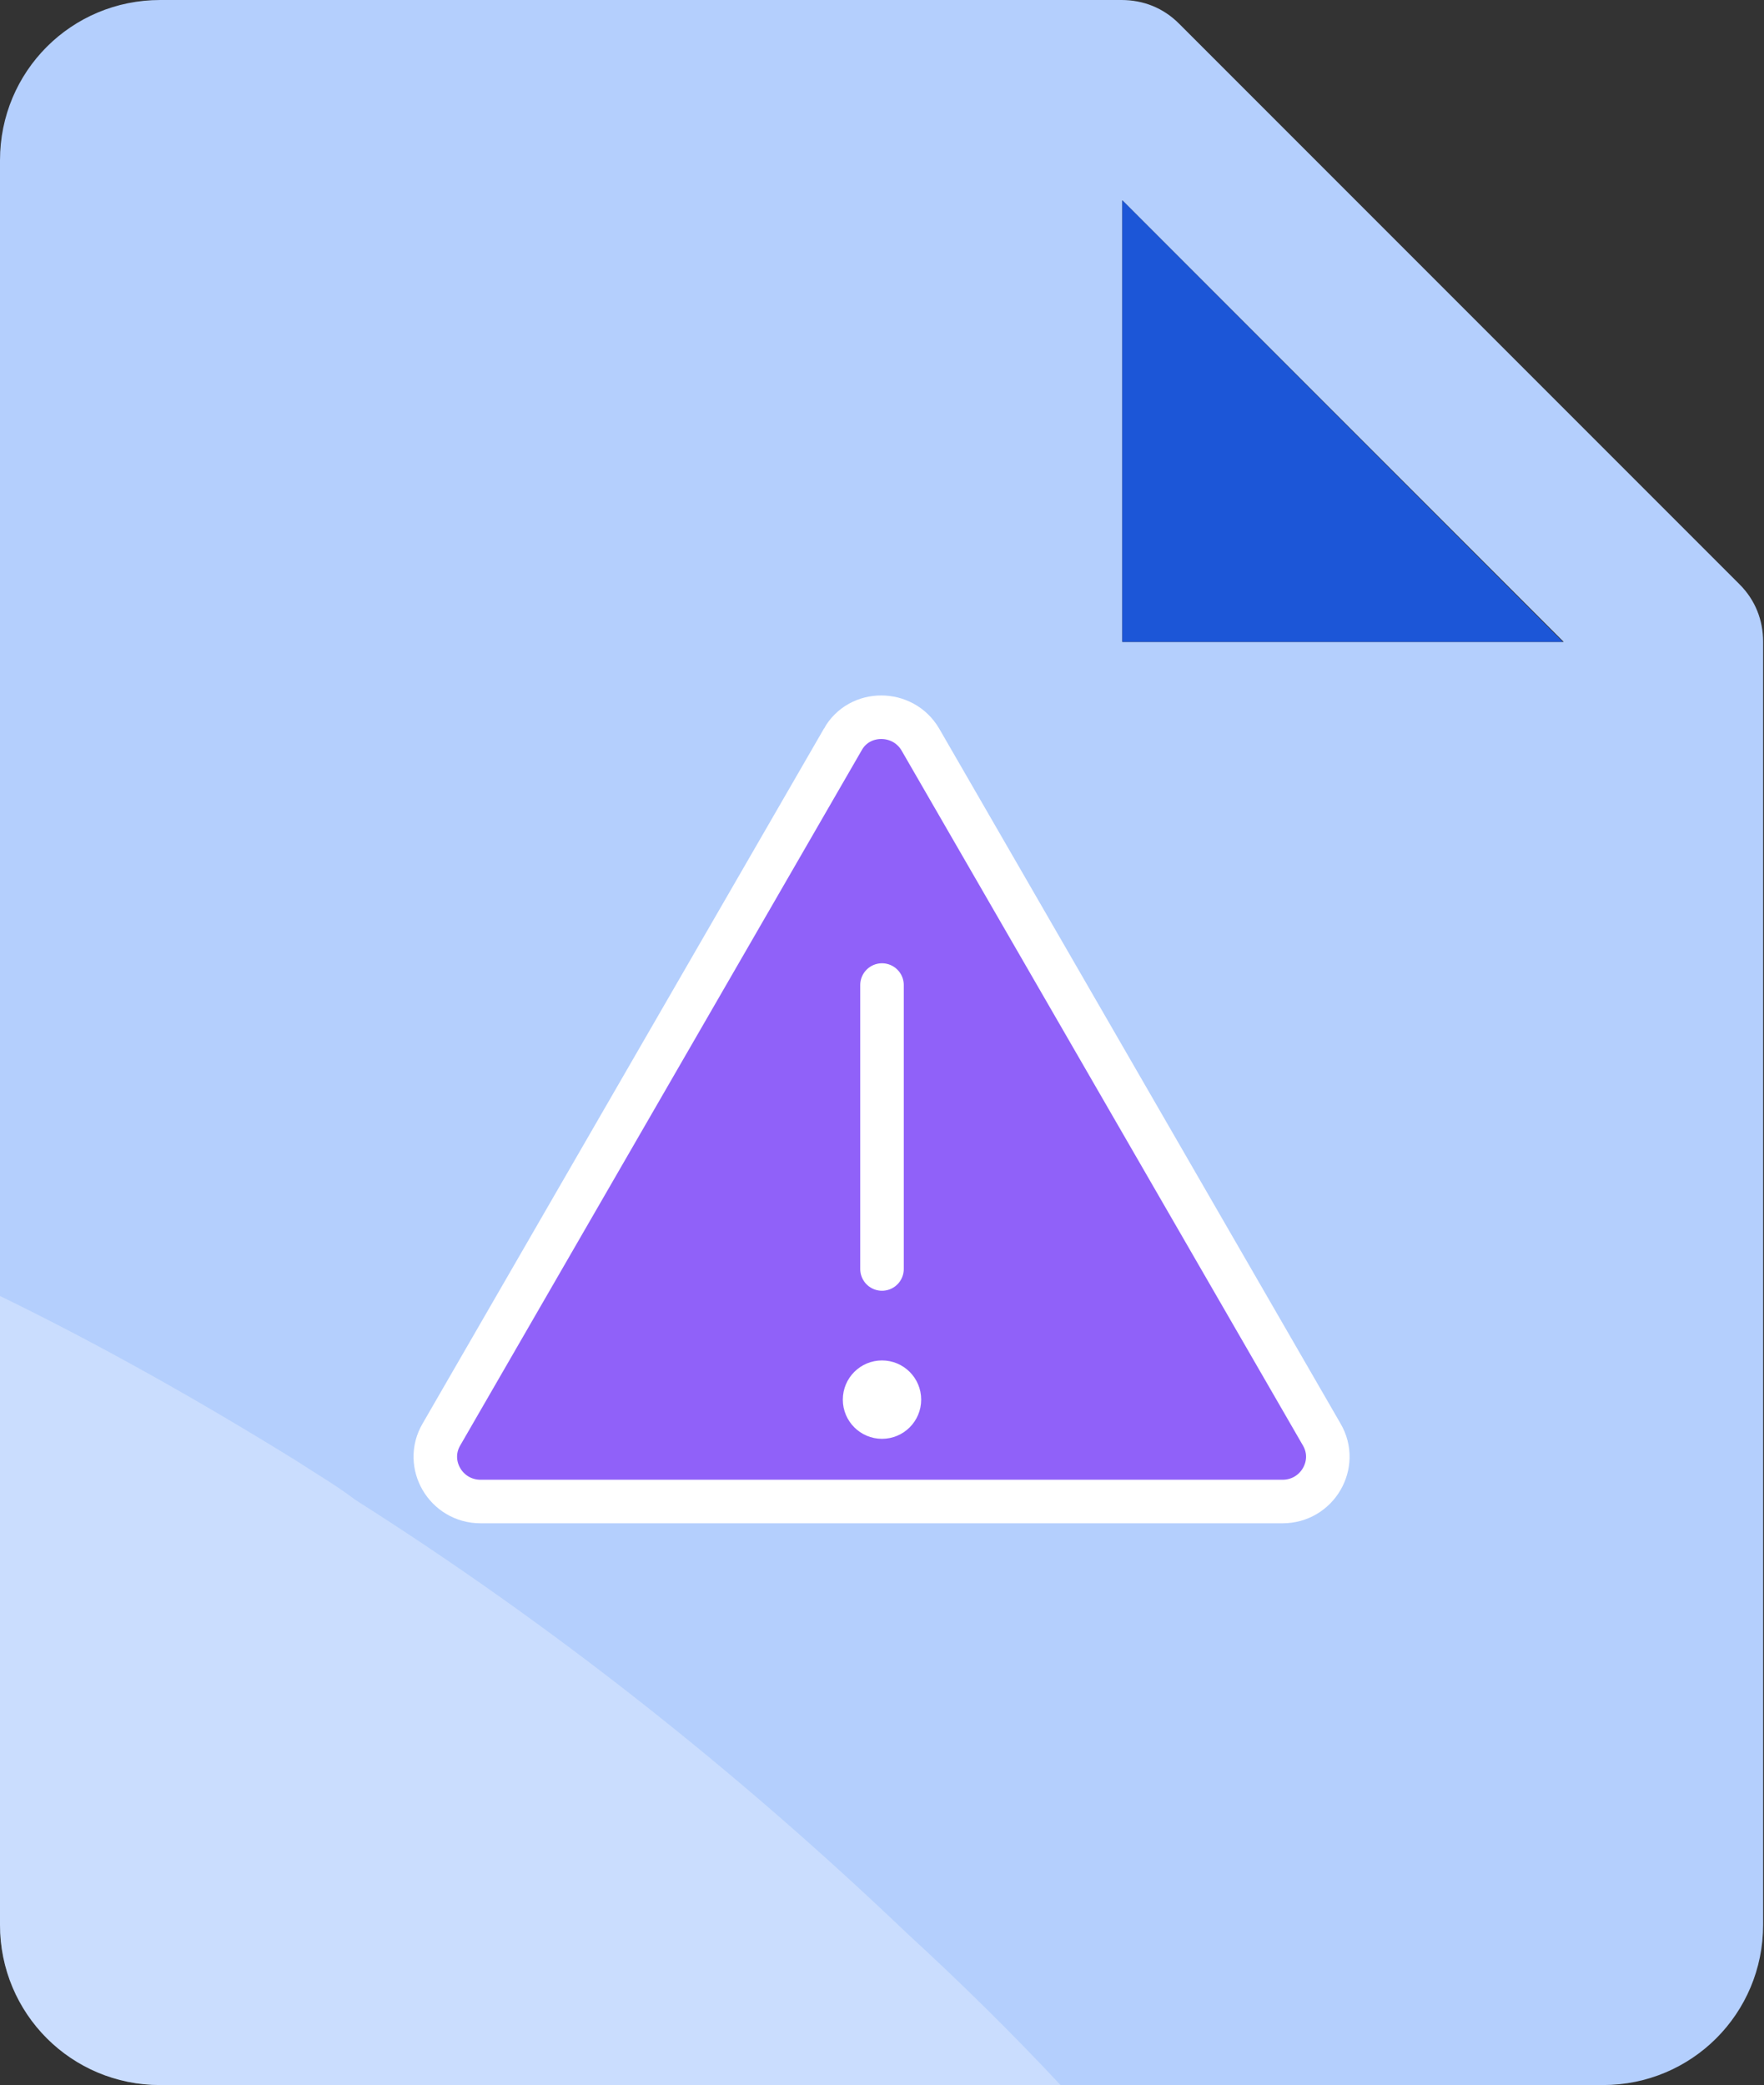
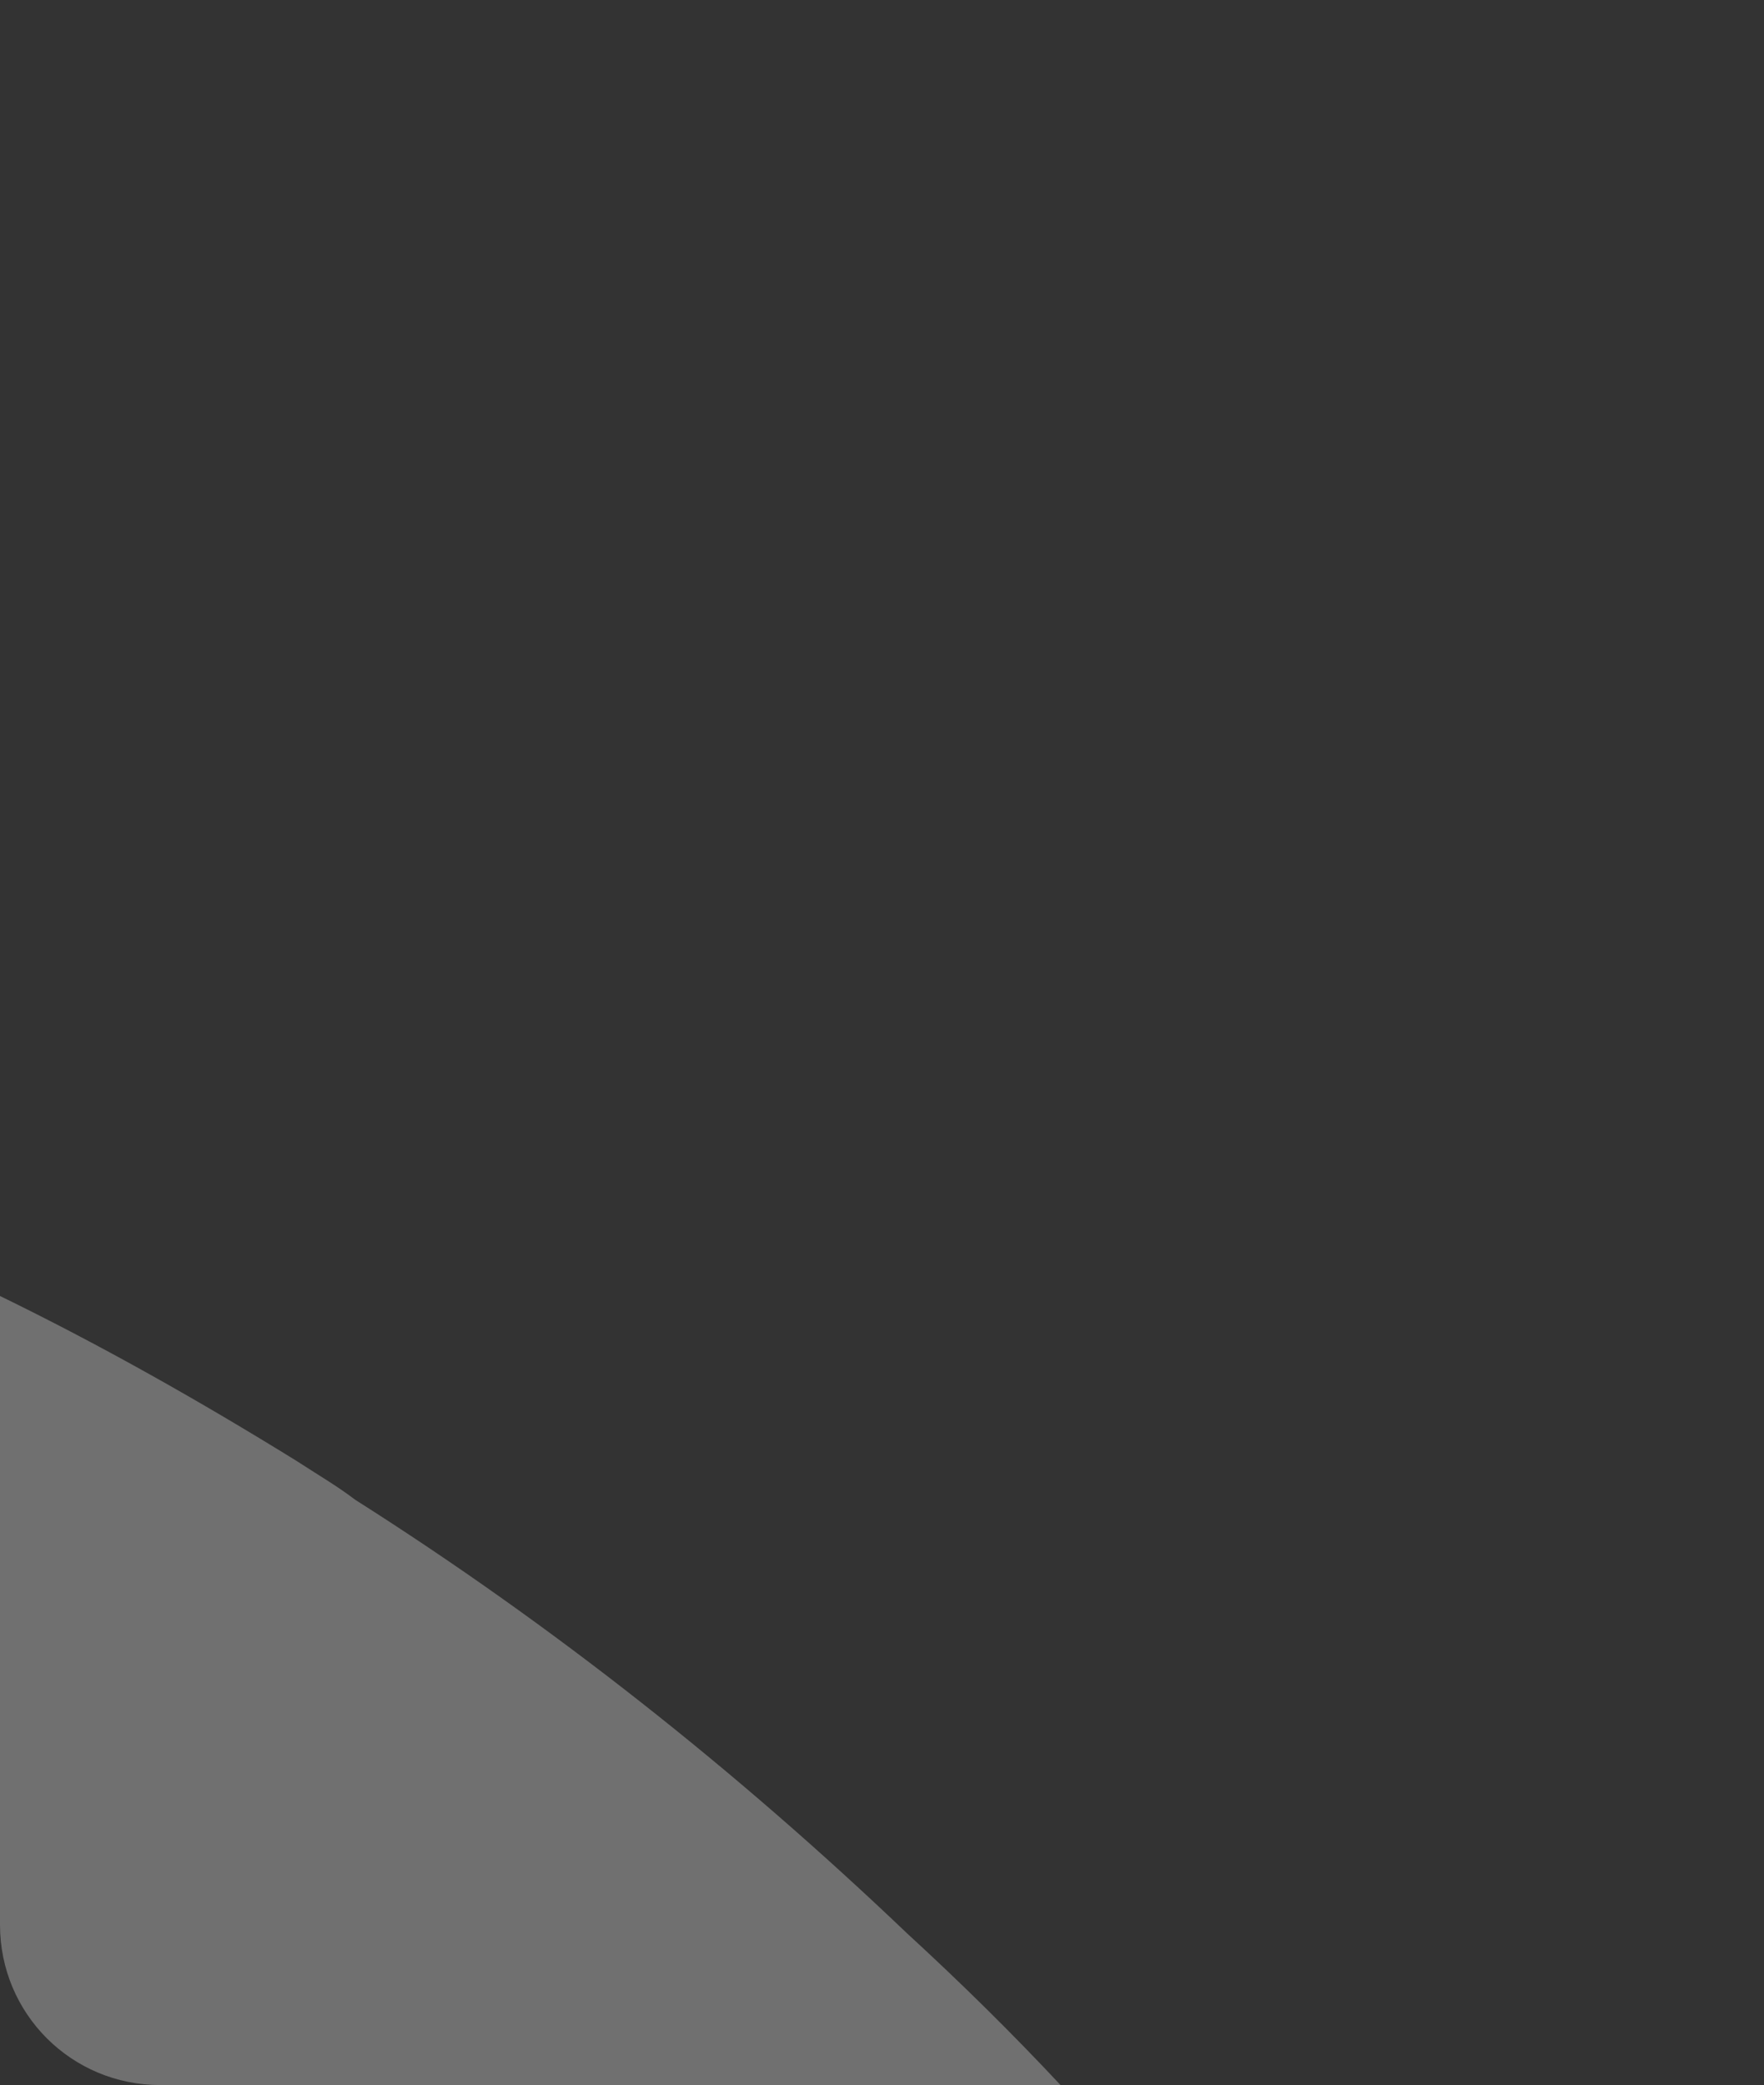
<svg xmlns="http://www.w3.org/2000/svg" viewBox="0 0 20.26 23.94">
  <rect x="0" y="0" width="20.26" height="23.94" fill="#333333" stroke="none" />
  <defs>
    <style>.cls-1,.cls-2{fill:#fff;}.cls-3{stroke-linecap:round;stroke-linejoin:round;}.cls-3,.cls-4{fill:#9061f9;stroke:#fff;stroke-width:.5px;}.cls-4{stroke-miterlimit:10;}.cls-5{isolation:isolate;}.cls-6{fill:#b4cffd;}.cls-7{fill:#1c56d7;}.cls-2{mix-blend-mode:screen;opacity:.3;}</style>
  </defs>
  <g class="cls-5">
    <g id="Layer_2">
      <g id="Layer_1-2">
-         <path class="cls-6" d="M19.98,6.71L13.54.27c-.18-.18-.41-.27-.66-.27H1.84C.82,0,0,.82,0,1.84v20.26c0,1.02.82,1.84,1.84,1.84h16.57c1.02,0,1.84-.82,1.84-1.84V7.37c0-.25-.09-.48-.27-.66ZM12.89,7.37V2.3l5.07,5.07h-5.07Z" />
-         <polygon class="cls-7" points="12.89 2.3 12.89 7.37 17.95 7.37 12.89 2.3" />
        <path class="cls-2" d="M12.19,23.94H1.84c-1.02,0-1.84-.82-1.84-1.84v-7.22c1.17.57,2.3,1.21,3.4,1.89.23.15.47.29.68.45,2.27,1.44,4.38,3.11,6.34,4.98.61.56,1.2,1.14,1.77,1.75Z" />
-         <path class="cls-4" d="M9.68,8.49l-4.61,7.98c-.2.34.05.77.45.77h9.21c.4,0,.65-.43.45-.77l-4.61-7.98c-.2-.34-.7-.34-.89,0Z" />
-         <line class="cls-3" x1="10.13" y1="11.31" x2="10.13" y2="14.57" />
-         <circle class="cls-1" cx="10.13" cy="16.07" r=".45" />
      </g>
    </g>
  </g>
</svg>